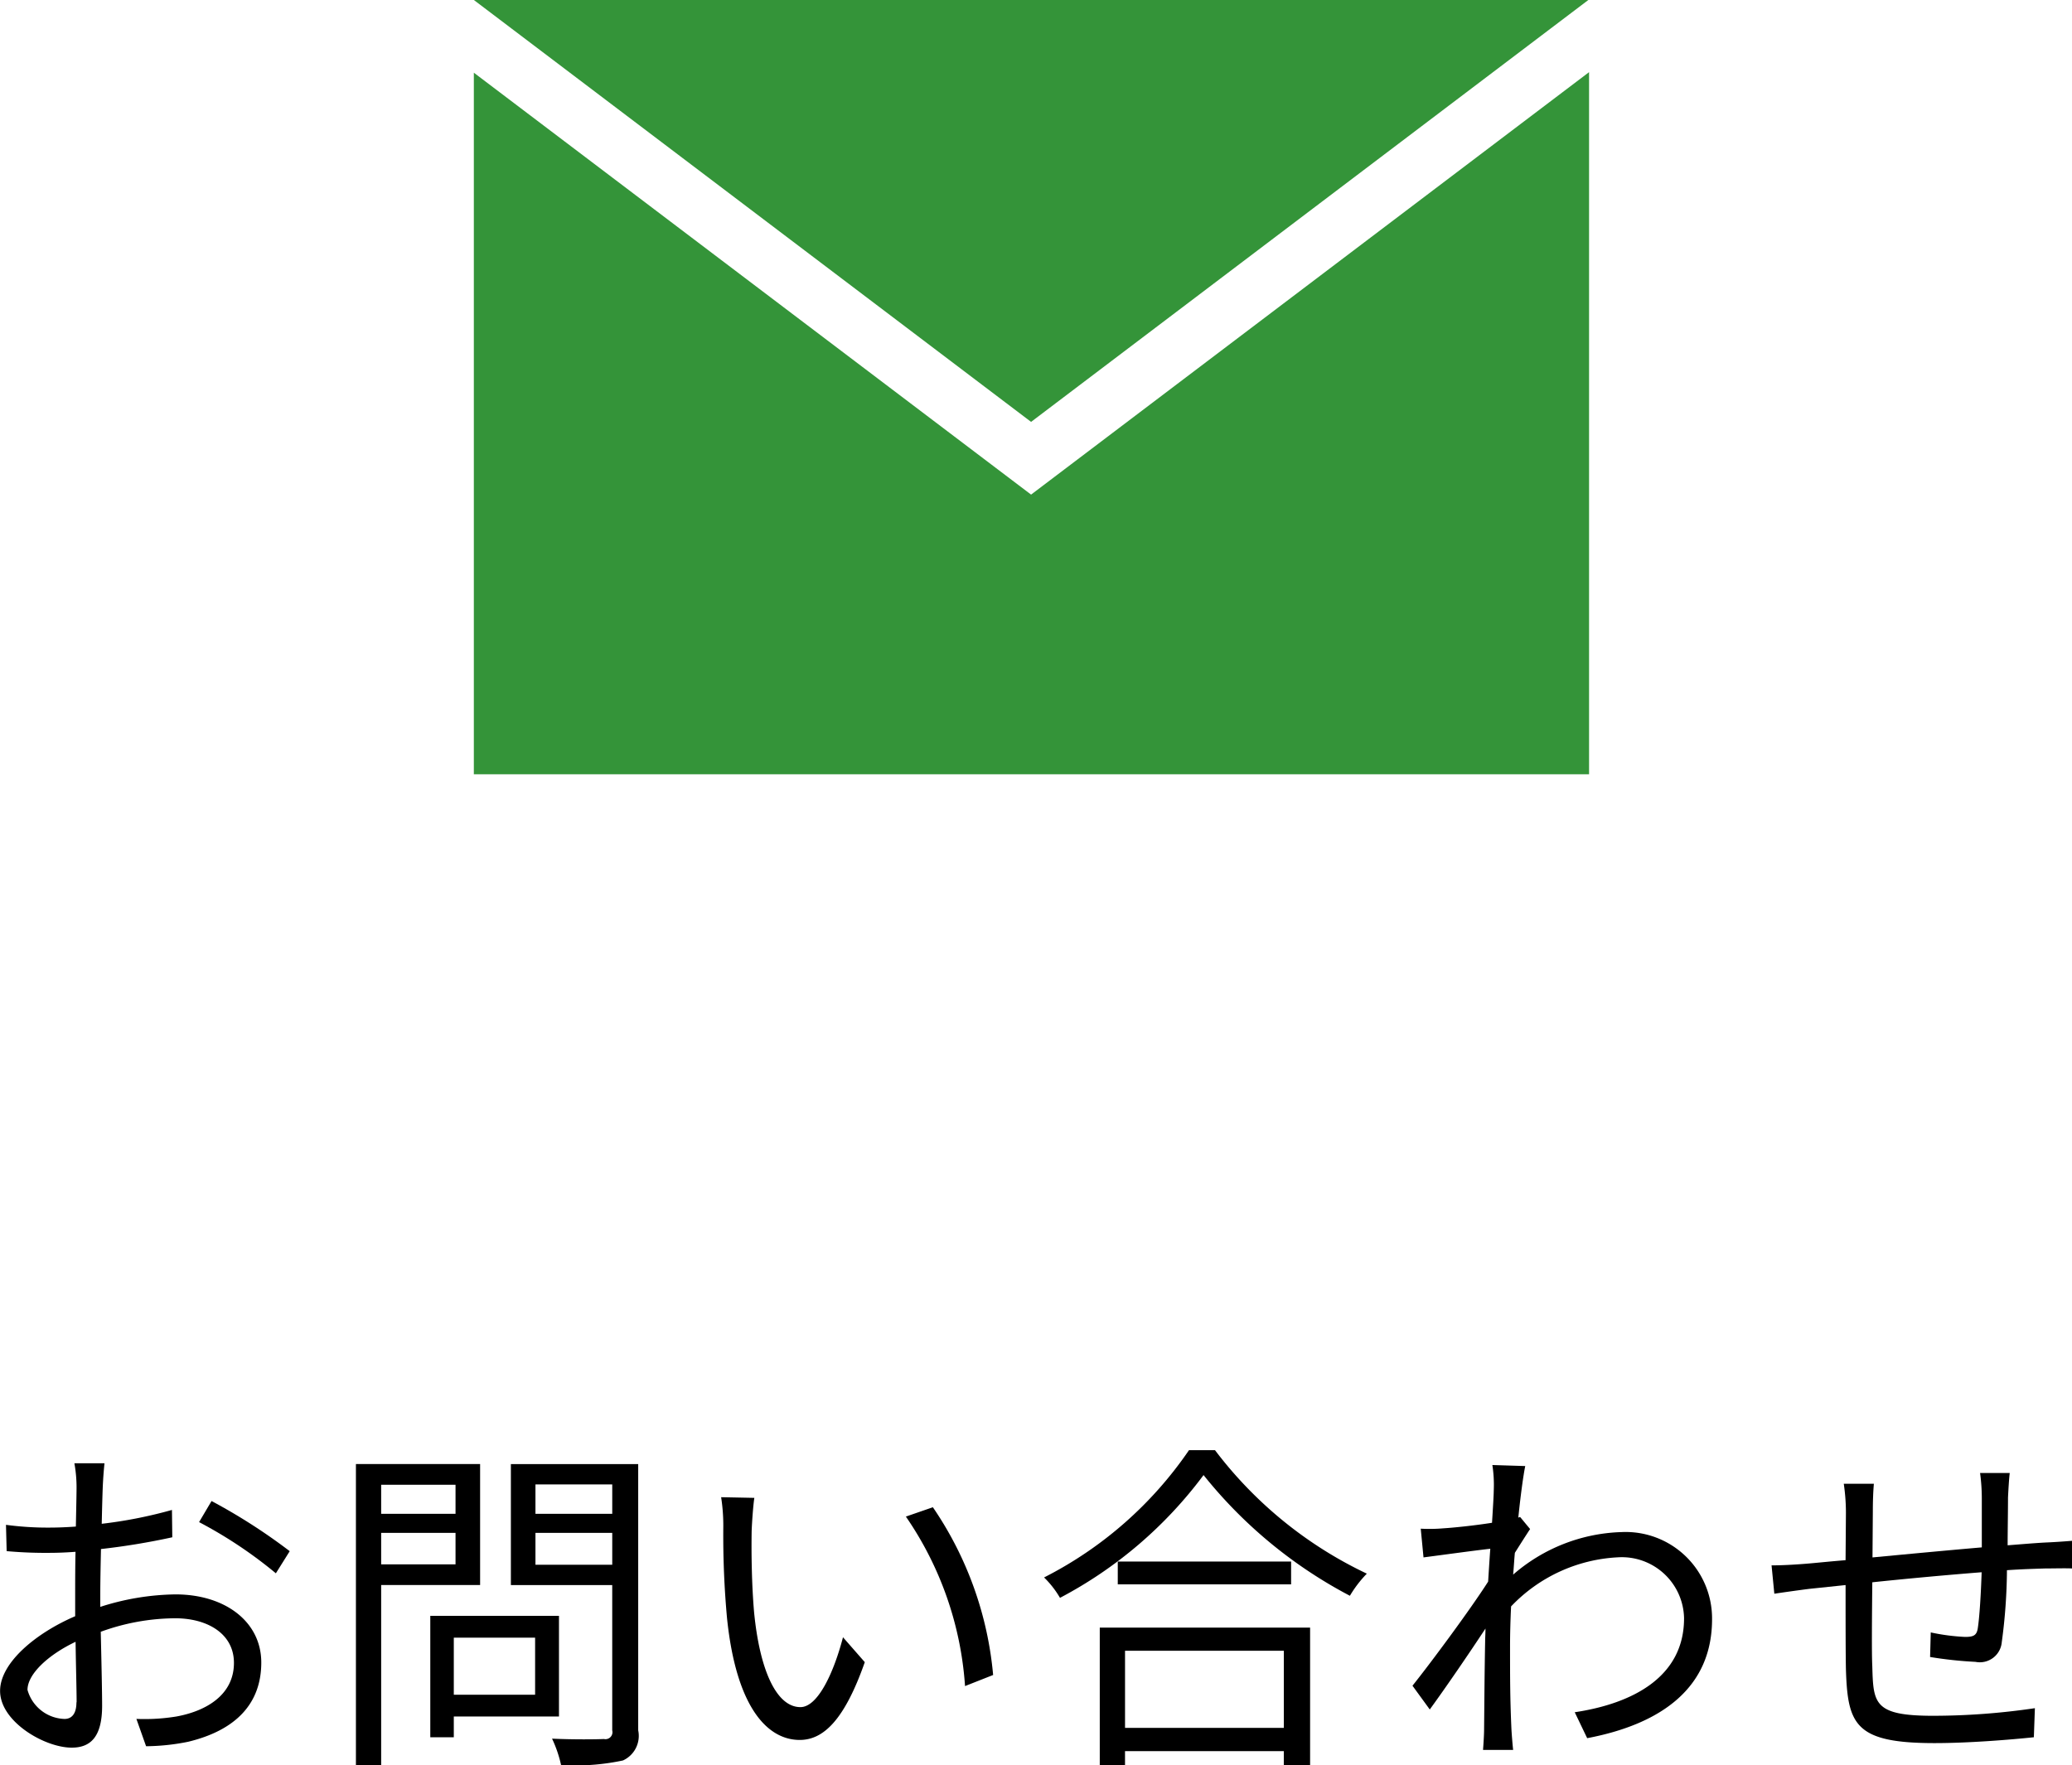
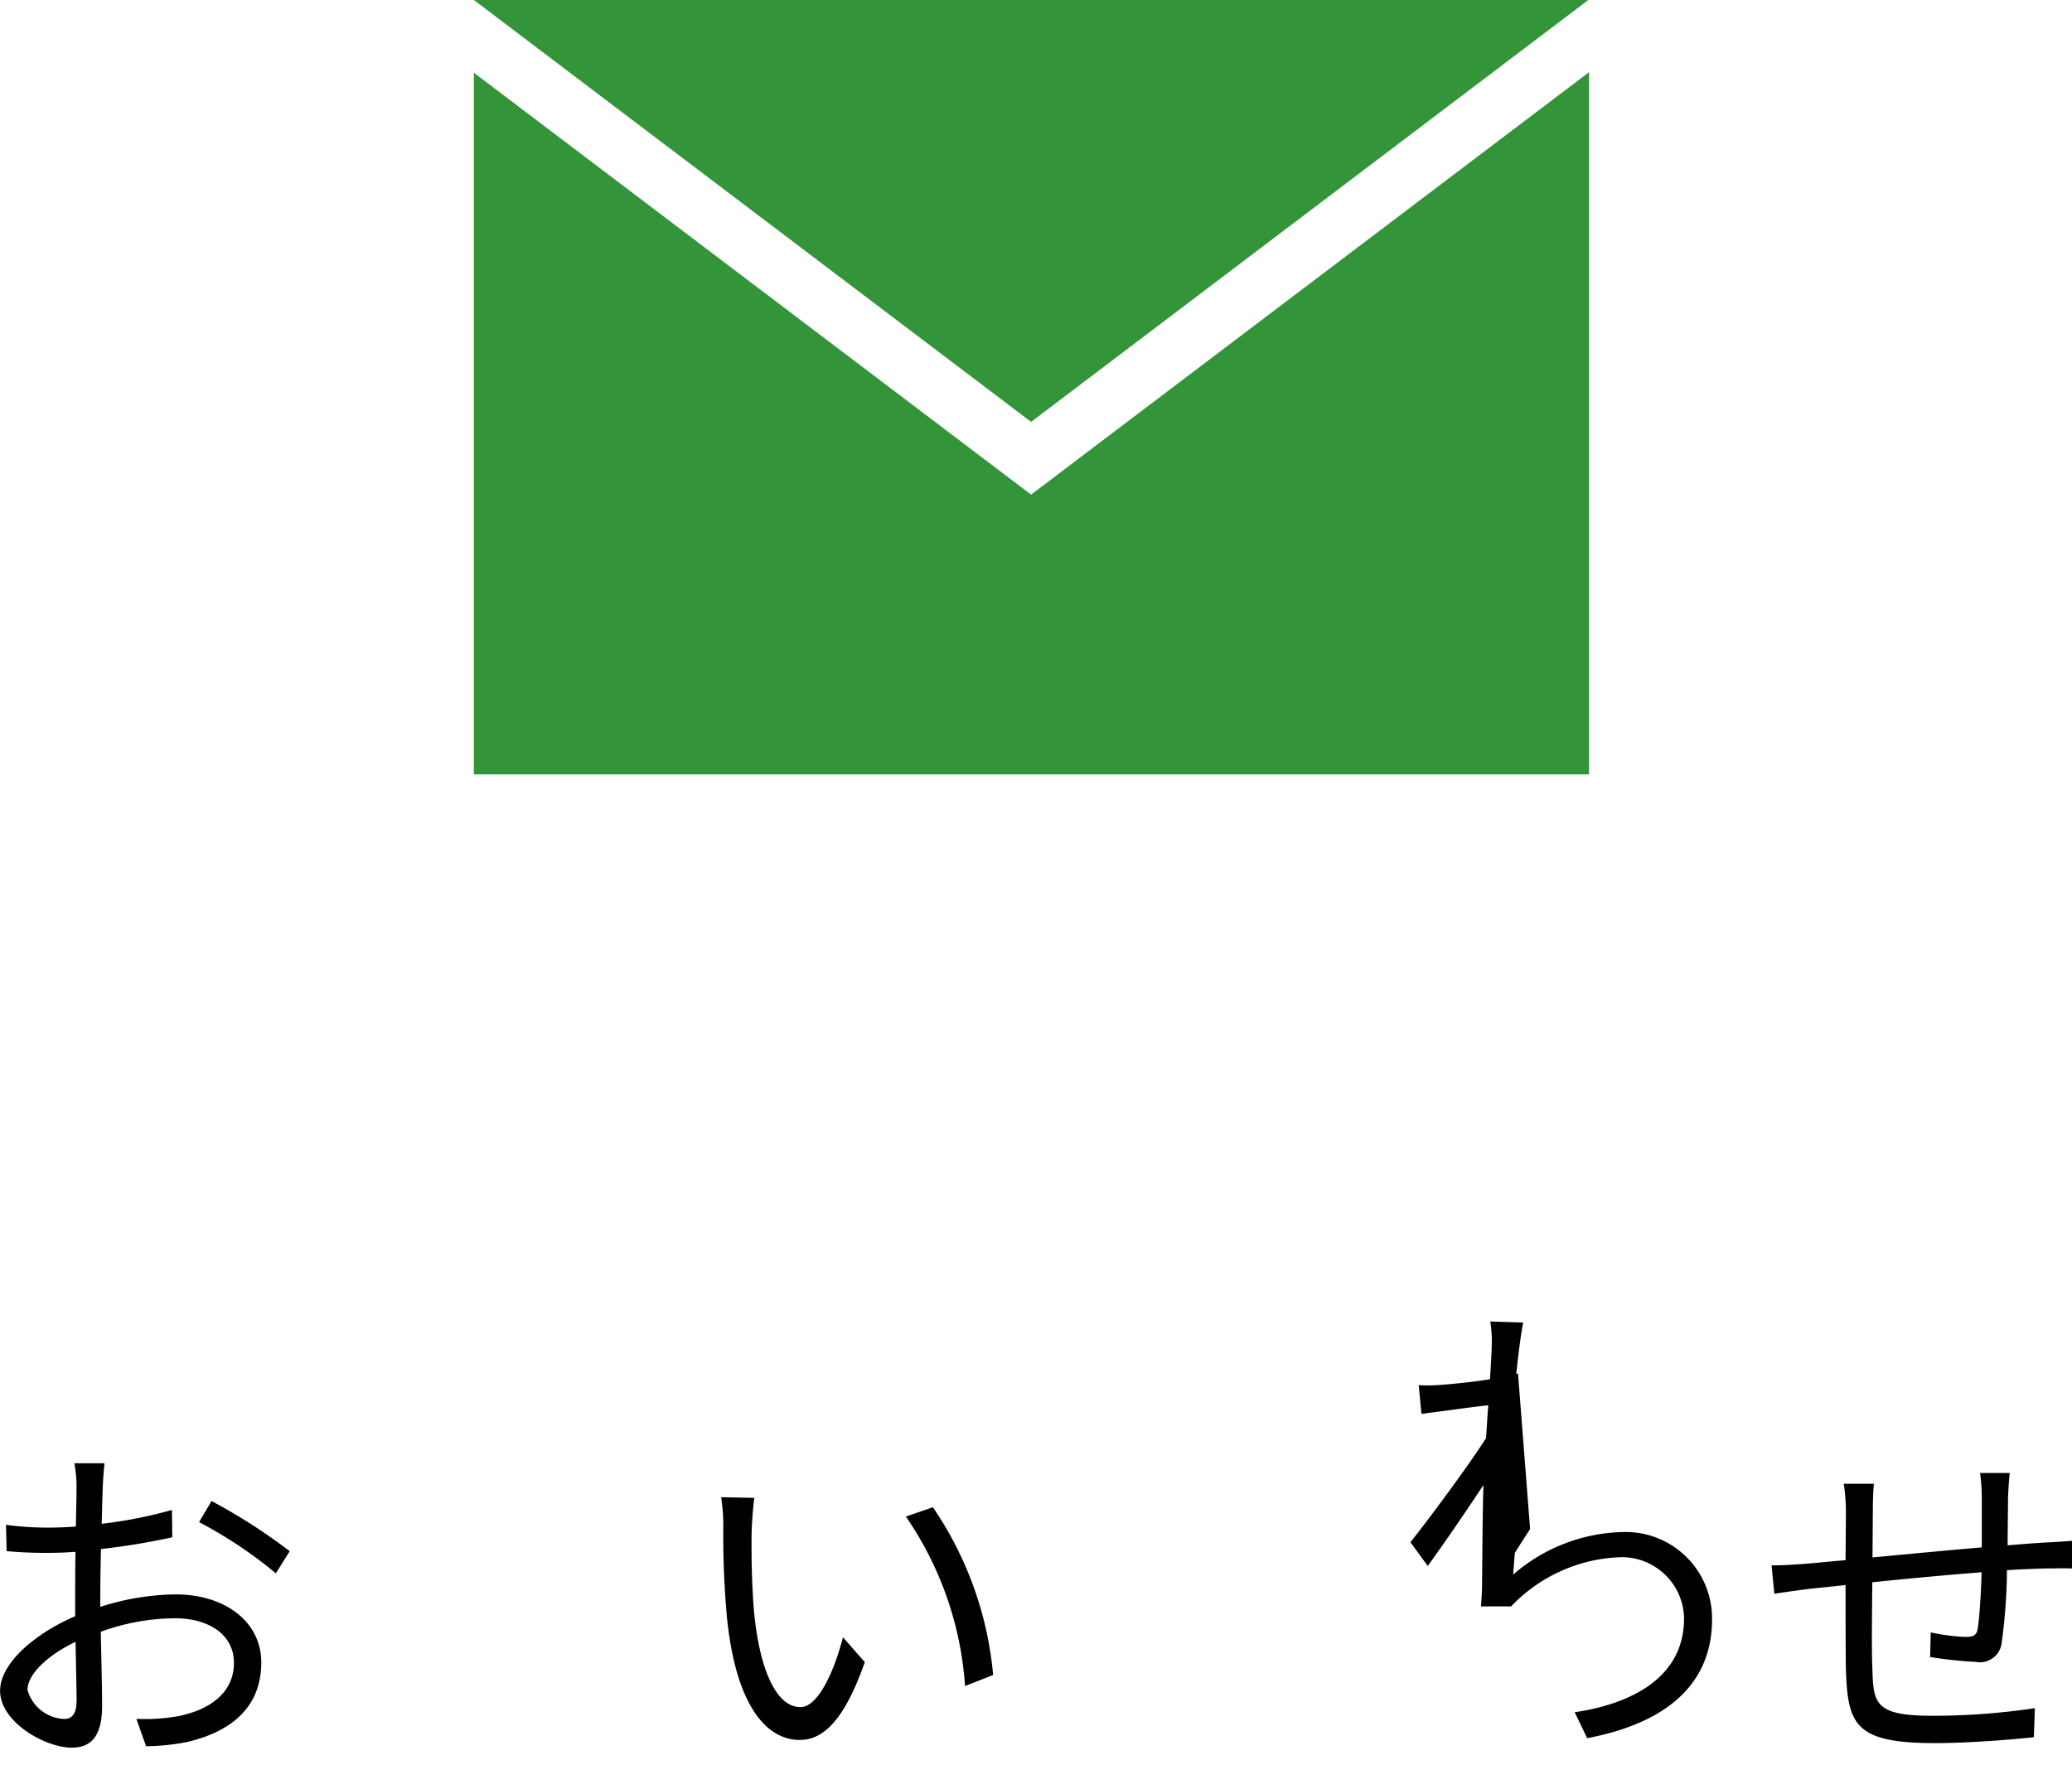
<svg xmlns="http://www.w3.org/2000/svg" id="contents" viewBox="0 0 95.869 81.692">
  <defs>
    <style>.cls-1{fill:#349439;}</style>
  </defs>
  <title>contact</title>
  <path d="M1207.7,3679.522a11.772,11.772,0,0,1,3.474-.576c2.3,0,3.97,1.265,3.97,3.153,0,1.921-1.2,3.138-3.378,3.666a10.193,10.193,0,0,1-1.952.208l-0.448-1.265a9.124,9.124,0,0,0,1.856-.112c1.393-.256,2.657-1.008,2.657-2.48,0-1.345-1.217-2.065-2.721-2.065a10.2,10.2,0,0,0-3.441.625c0.031,1.344.063,2.736,0.063,3.425,0,1.473-.561,1.937-1.408,1.937-1.249,0-3.313-1.2-3.313-2.625,0-1.3,1.648-2.673,3.474-3.457v-0.9c0-.641,0-1.377.016-2.081-0.432.032-.832,0.048-1.168,0.048a20.015,20.015,0,0,1-2.018-.079l-0.031-1.217a14.348,14.348,0,0,0,2.017.128c0.368,0,.784-0.016,1.216-0.048,0.017-.833.032-1.521,0.032-1.809a6.277,6.277,0,0,0-.1-1.121h1.393c-0.032.288-.064,0.721-0.08,1.089-0.016.384-.032,1.008-0.048,1.713a20.866,20.866,0,0,0,3.249-.641l0.016,1.265a32.153,32.153,0,0,1-3.3.544c-0.016.753-.032,1.5-0.032,2.146v0.527Zm-1.1,4.418c0-.576-0.032-1.648-0.048-2.8-1.28.608-2.225,1.5-2.225,2.225a1.837,1.837,0,0,0,1.713,1.345C1206.4,3684.709,1206.592,3684.437,1206.592,3683.94Zm6.243-9.315a26.644,26.644,0,0,1,3.617,2.321l-0.641,1.024a20.453,20.453,0,0,0-3.553-2.369Z" transform="translate(-1203.055 -3605.161)" />
-   <path d="M1220.691,3678.515v8.339h-1.168v-13.941h5.746v5.6h-4.578Zm0-4.642v1.344h3.441v-1.344h-3.441Zm3.441,3.681V3676.1h-3.441v1.456h3.441Zm-0.08,7.043v0.961h-1.088v-5.618h5.954v4.657h-4.866Zm0-3.649v2.642h3.762v-2.642h-3.762Zm8.532,4.29a1.25,1.25,0,0,1-.705,1.393,10.464,10.464,0,0,1-2.865.208,5.728,5.728,0,0,0-.416-1.217c1.041,0.048,2.081.032,2.4,0.017a0.324,0.324,0,0,0,.384-0.4v-6.723h-4.689v-5.6h5.891v12.325Zm-4.754-11.381v1.36h3.553v-1.36h-3.553Zm3.553,3.714V3676.1h-3.553v1.473h3.553Z" transform="translate(-1203.055 -3605.161)" />
  <path d="M1237.833,3676.018c-0.016.992,0,2.449,0.112,3.745,0.256,2.657,1.024,4.4,2.145,4.4,0.816,0,1.553-1.633,1.969-3.233l1.009,1.152c-0.944,2.689-1.921,3.6-3.01,3.6-1.488,0-2.929-1.489-3.361-5.6a41.922,41.922,0,0,1-.176-4.226,8.543,8.543,0,0,0-.1-1.408l1.536,0.031C1237.9,3674.865,1237.849,3675.6,1237.833,3676.018Zm11.173,6.658-1.3.513a15.68,15.68,0,0,0-2.737-7.844l1.249-.432A16.328,16.328,0,0,1,1249.006,3682.676Z" transform="translate(-1203.055 -3605.161)" />
-   <path d="M1259.271,3672.271a19.011,19.011,0,0,0,7.026,5.715,5.449,5.449,0,0,0-.784,1.024,21.4,21.4,0,0,1-6.771-5.586,19.717,19.717,0,0,1-6.643,5.682,4.369,4.369,0,0,0-.736-0.944,17.971,17.971,0,0,0,6.706-5.891h1.2Zm-5.33,8.212h9.731v6.37h-1.217V3686.2h-7.347v0.656h-1.168v-6.37Zm8.852-3.058v1.057h-8.02v-1.057h8.02Zm-7.684,4.13v3.569h7.347v-3.569h-7.347Z" transform="translate(-1203.055 -3605.161)" />
-   <path d="M1273.851,3675.922c-0.192.288-.465,0.72-0.705,1.1-0.031.32-.048,0.673-0.08,1.009a7.993,7.993,0,0,1,5.026-1.969,4,4,0,0,1,4.178,4c0.016,3.185-2.321,4.882-5.778,5.538l-0.576-1.2c2.673-.4,5.074-1.633,5.058-4.37a2.88,2.88,0,0,0-3.057-2.8,7.327,7.327,0,0,0-4.946,2.272c-0.032.656-.048,1.3-0.048,1.856,0,1.44,0,2.4.064,3.826,0.016,0.271.048,0.672,0.079,0.96h-1.393c0.017-.224.049-0.688,0.049-0.944,0.016-1.521.016-2.3,0.048-4.065,0-.16.016-0.368,0.016-0.608-0.769,1.169-1.809,2.689-2.577,3.745l-0.8-1.1c0.88-1.1,2.705-3.569,3.5-4.817,0.032-.513.064-1.024,0.1-1.521-0.721.08-2.1,0.271-3.09,0.4l-0.128-1.329a7.479,7.479,0,0,0,1.041-.016c0.512-.032,1.44-0.128,2.257-0.257,0.048-.752.08-1.312,0.08-1.488a6.01,6.01,0,0,0-.064-1.185l1.521,0.048c-0.08.385-.208,1.281-0.32,2.386l0.08-.032Z" transform="translate(-1203.055 -3605.161)" />
+   <path d="M1273.851,3675.922c-0.192.288-.465,0.72-0.705,1.1-0.031.32-.048,0.673-0.08,1.009a7.993,7.993,0,0,1,5.026-1.969,4,4,0,0,1,4.178,4c0.016,3.185-2.321,4.882-5.778,5.538l-0.576-1.2c2.673-.4,5.074-1.633,5.058-4.37a2.88,2.88,0,0,0-3.057-2.8,7.327,7.327,0,0,0-4.946,2.272h-1.393c0.017-.224.049-0.688,0.049-0.944,0.016-1.521.016-2.3,0.048-4.065,0-.16.016-0.368,0.016-0.608-0.769,1.169-1.809,2.689-2.577,3.745l-0.8-1.1c0.88-1.1,2.705-3.569,3.5-4.817,0.032-.513.064-1.024,0.1-1.521-0.721.08-2.1,0.271-3.09,0.4l-0.128-1.329a7.479,7.479,0,0,0,1.041-.016c0.512-.032,1.44-0.128,2.257-0.257,0.048-.752.08-1.312,0.08-1.488a6.01,6.01,0,0,0-.064-1.185l1.521,0.048c-0.08.385-.208,1.281-0.32,2.386l0.08-.032Z" transform="translate(-1203.055 -3605.161)" />
  <path d="M1296.043,3673.328c-0.032.256-.064,0.8-0.08,1.137,0,0.721-.017,1.5-0.017,2.209,0.624-.048,1.217-0.1,1.729-0.128,0.417-.017.864-0.048,1.249-0.08v1.28c-0.256-.016-0.849,0-1.249,0-0.464.016-1.072,0.032-1.761,0.08a25.755,25.755,0,0,1-.239,3.329,1.019,1.019,0,0,1-1.217.913,18.619,18.619,0,0,1-2.1-.225l0.031-1.137a9.581,9.581,0,0,0,1.585.208c0.385,0,.544-0.063.593-0.416,0.08-.528.144-1.584,0.176-2.577-1.633.128-3.489,0.3-5.059,0.465-0.016,1.633-.031,3.281,0,3.89,0.049,1.712.064,2.288,2.817,2.288a32.431,32.431,0,0,0,4.706-.352l-0.048,1.345c-1.057.111-2.993,0.271-4.594,0.271-3.666,0-4.018-.848-4.1-3.377-0.017-.688-0.017-2.354-0.017-3.937l-1.681.176c-0.5.064-1.185,0.16-1.616,0.225l-0.128-1.312c0.479,0,1.072-.032,1.648-0.08,0.4-.032,1.024-0.1,1.776-0.16l0.017-2.209a9.221,9.221,0,0,0-.1-1.329h1.393c-0.031.353-.048,0.784-0.048,1.281l-0.016,2.129c1.536-.145,3.377-0.32,5.058-0.465v-2.257a8.842,8.842,0,0,0-.08-1.185h1.361Z" transform="translate(-1203.055 -3605.161)" />
  <polygon class="cls-1" points="47.707 22.889 21.924 3.364 21.924 35.833 23.357 35.833 72.091 35.833 73.524 35.833 73.524 3.339 47.707 22.889" />
  <polygon class="cls-1" points="47.707 19.524 73.49 0 72.091 0 23.357 0 21.925 0 47.707 19.524" />
</svg>